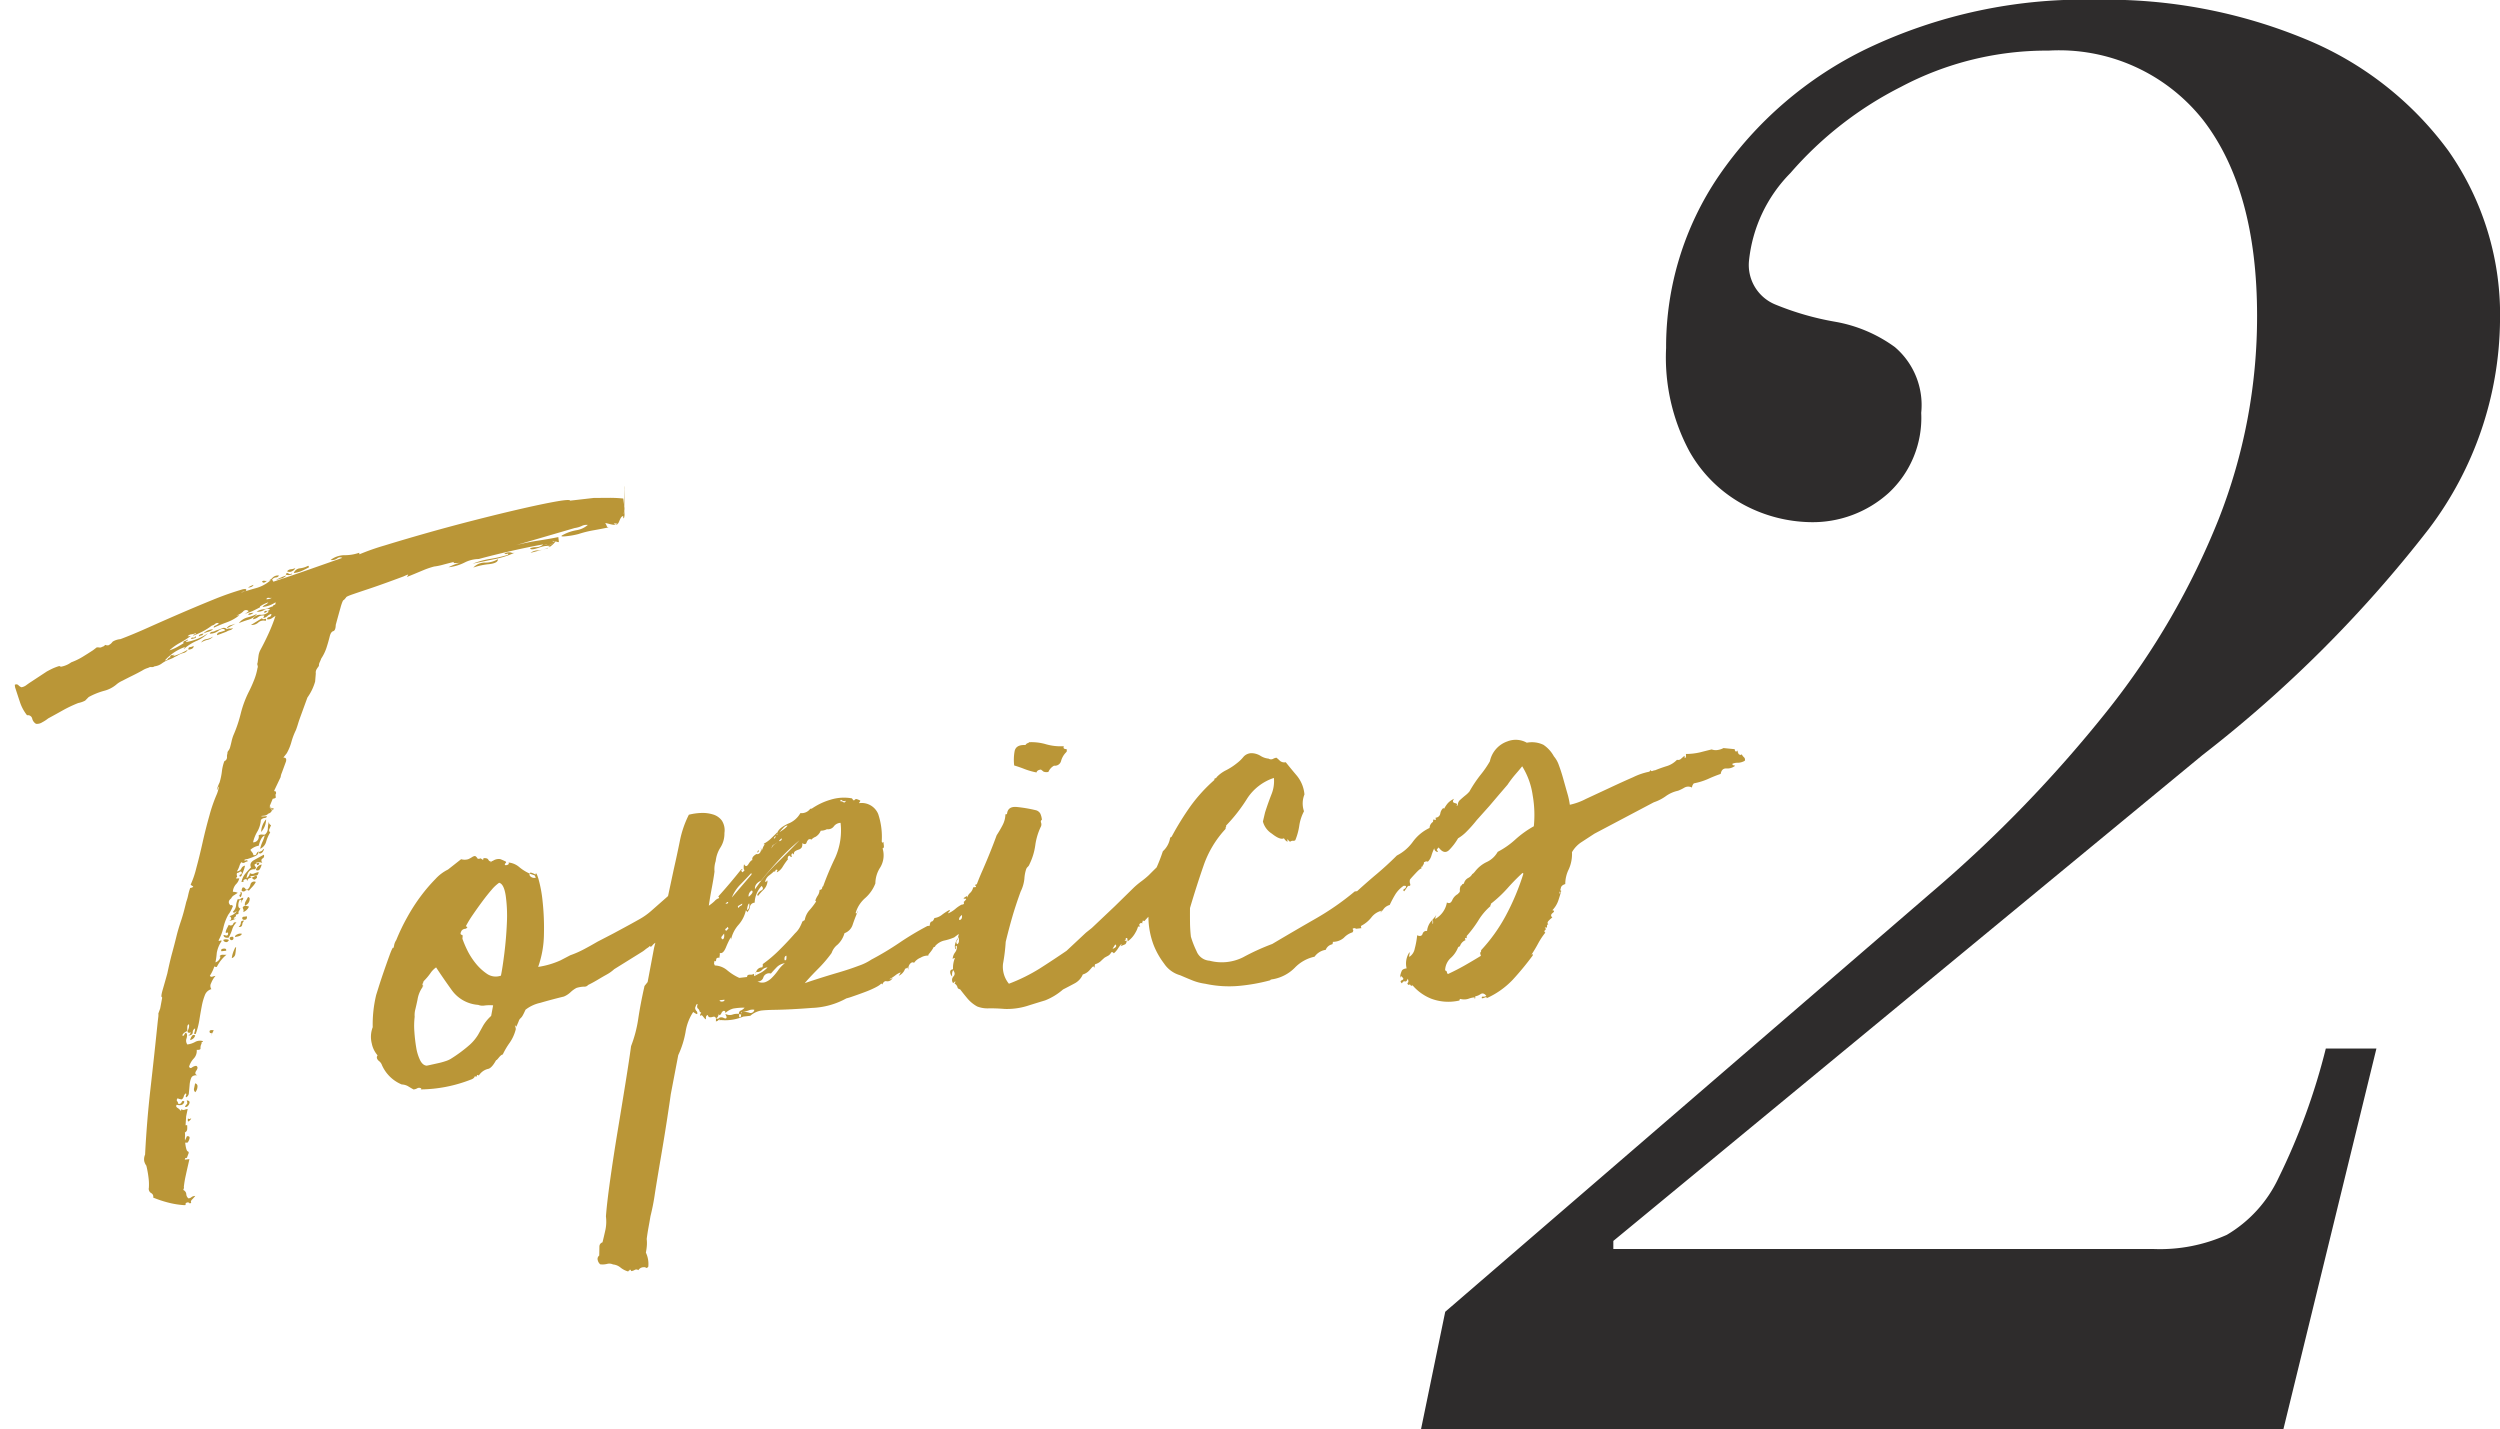
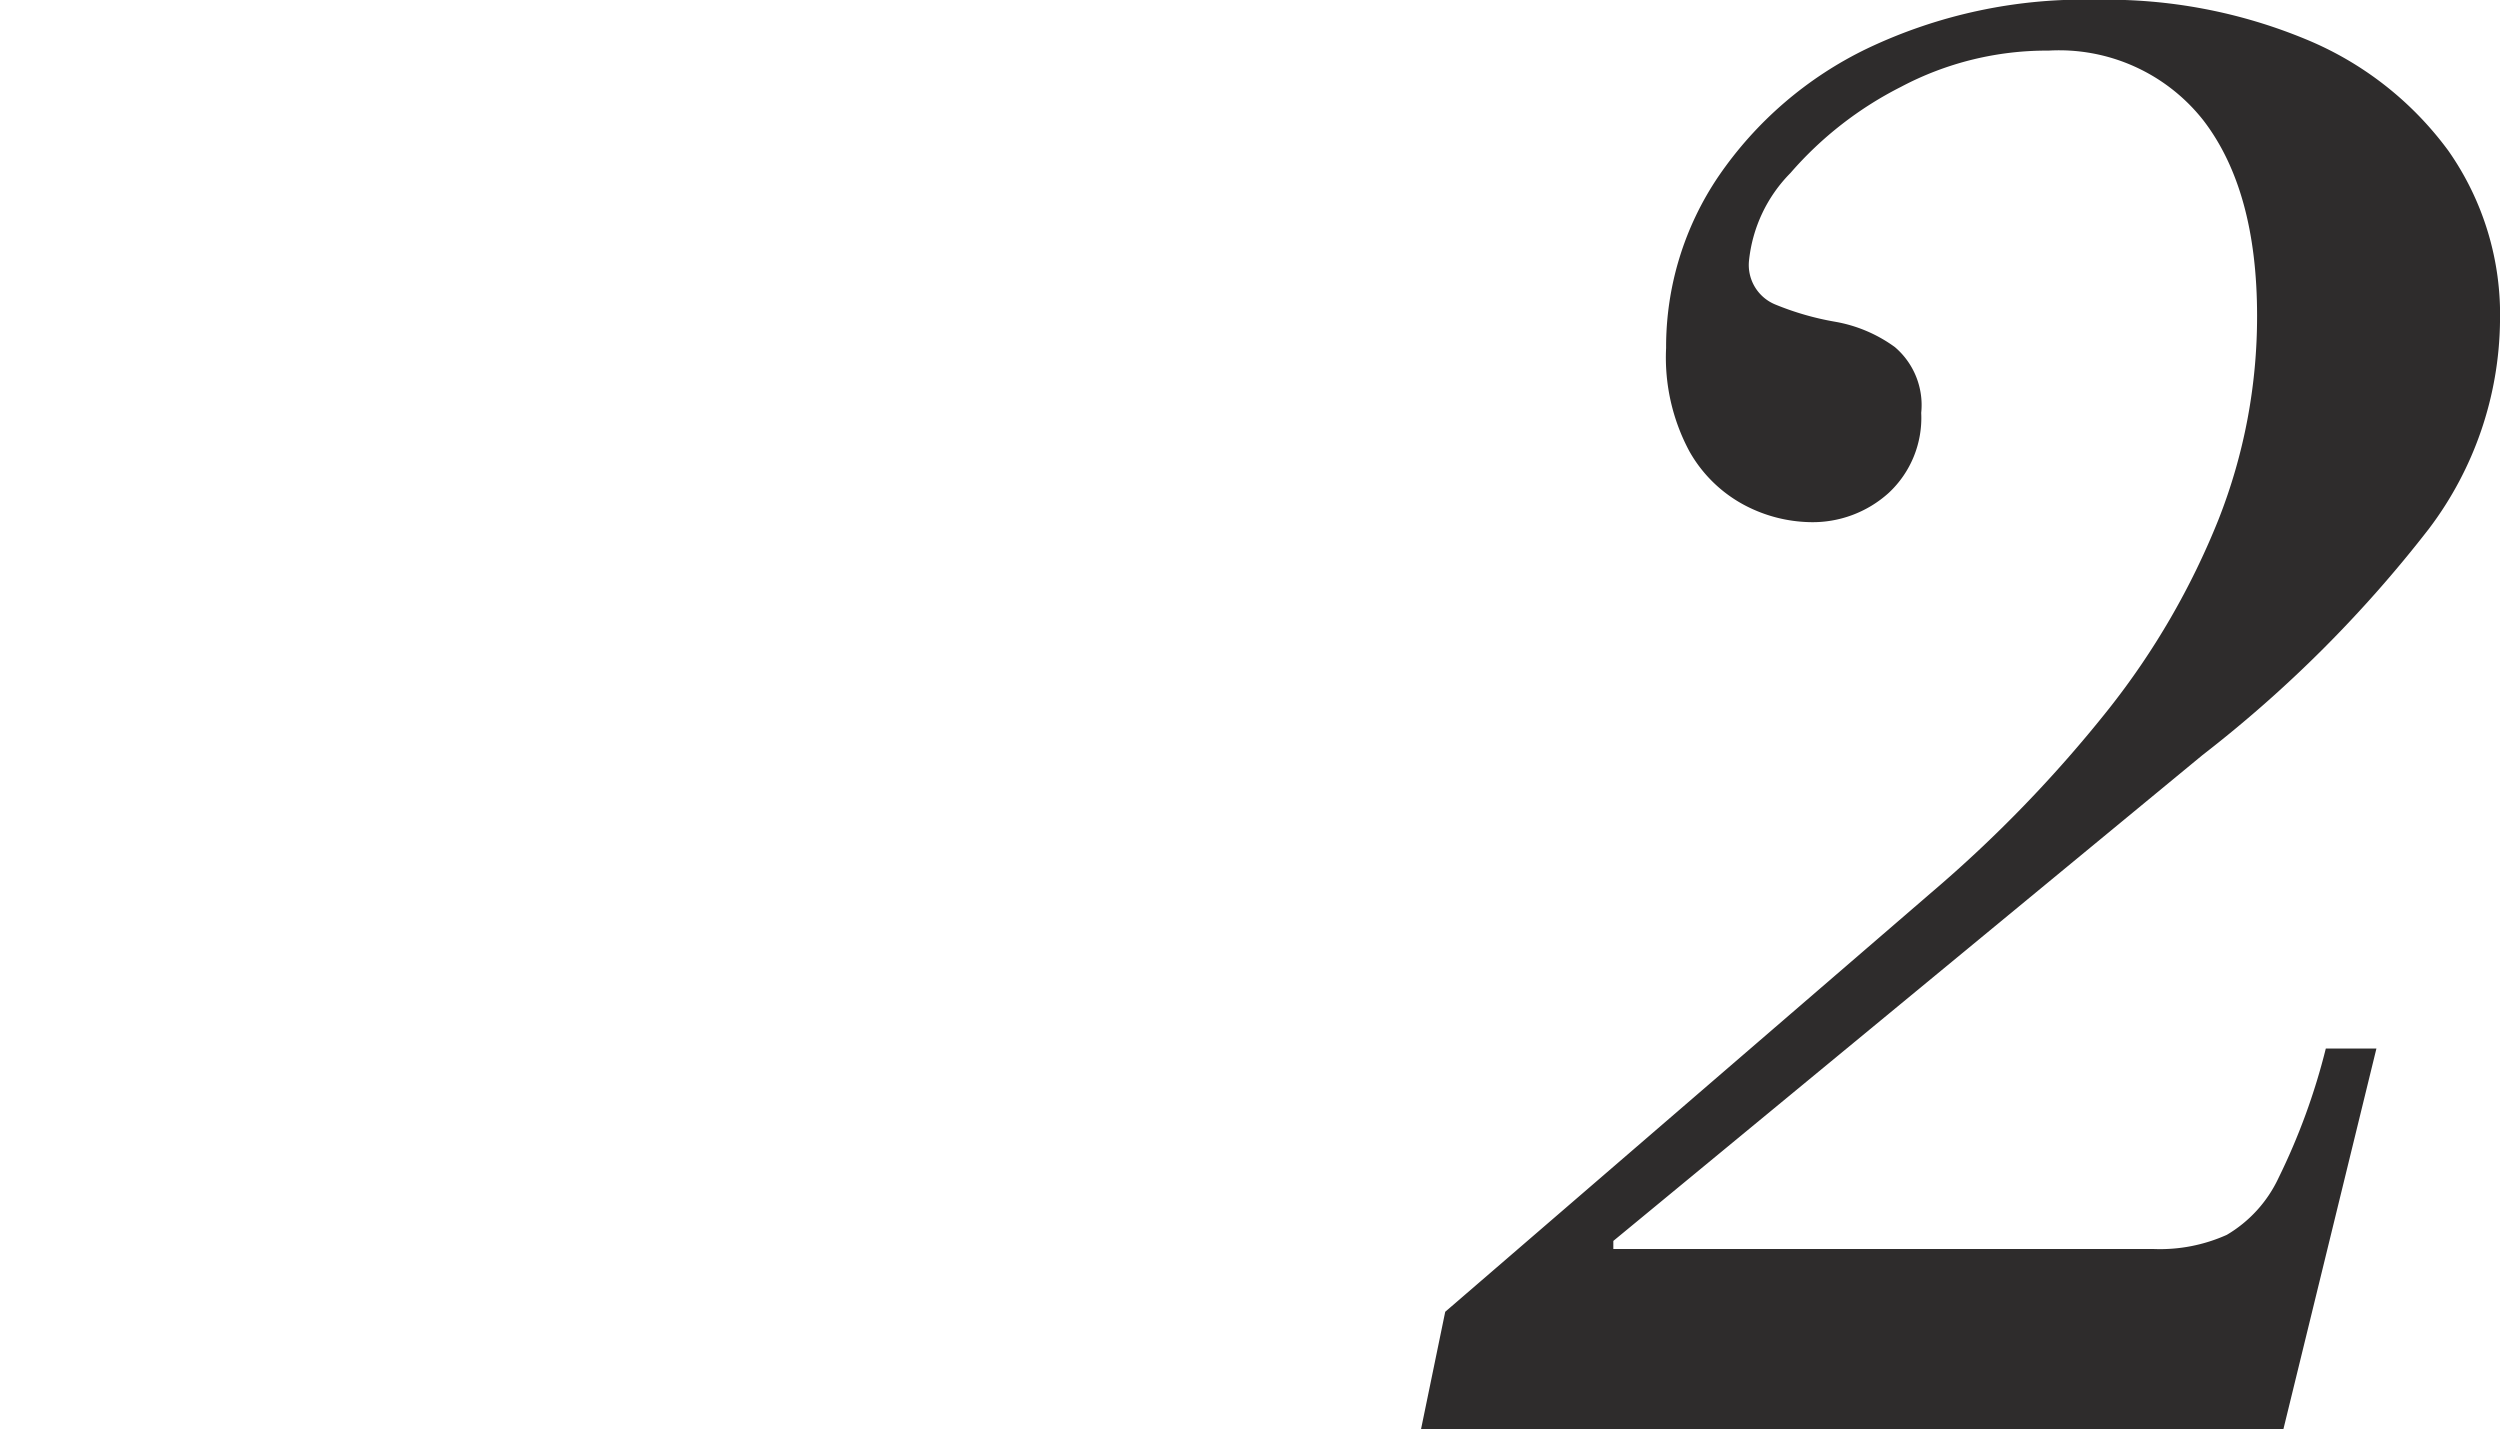
<svg xmlns="http://www.w3.org/2000/svg" width="113.617" height="64.952" viewBox="0 0 113.617 64.952">
  <g id="グループ_14884" data-name="グループ 14884" transform="translate(-279.843 -6736.492)">
    <g id="CHIBA_RECRUTING_SITE" data-name="CHIBA RECRUTING SITE" transform="translate(343.044 6716.444)" style="isolation: isolate">
      <path id="パス_18178" data-name="パス 18178" d="M1.38,0l1.1-5.336L24.564-24.38a59.726,59.726,0,0,0,8.05-8.326,34.576,34.576,0,0,0,5.014-8.648A25.131,25.131,0,0,0,39.376-50.6q0-5.7-2.438-8.878A8.34,8.34,0,0,0,29.9-62.652,14.14,14.14,0,0,0,23.184-61a16.481,16.481,0,0,0-5.014,3.91,6.627,6.627,0,0,0-1.886,4,1.941,1.941,0,0,0,1.2,1.978,12.875,12.875,0,0,0,2.714.782,6.508,6.508,0,0,1,2.714,1.15,3.46,3.46,0,0,1,1.2,2.99,4.659,4.659,0,0,1-1.472,3.634,5.151,5.151,0,0,1-3.588,1.334,6.647,6.647,0,0,1-2.9-.736,6.226,6.226,0,0,1-2.576-2.484,9.012,9.012,0,0,1-1.058-4.692,13.815,13.815,0,0,1,2.392-7.82,17.257,17.257,0,0,1,6.762-5.8,22.914,22.914,0,0,1,10.442-2.208,23.632,23.632,0,0,1,9.476,1.794A15.214,15.214,0,0,1,48.07-58.1a12.971,12.971,0,0,1,2.346,7.774A15.926,15.926,0,0,1,47.2-40.94a57.612,57.612,0,0,1-10.3,10.3L10.12-8.556v.368H34.684A7.407,7.407,0,0,0,38-8.832a5.908,5.908,0,0,0,2.346-2.576A29.442,29.442,0,0,0,42.5-17.3h2.3L40.572,0Z" transform="translate(0 85)" fill="#2e2c2c" />
    </g>
-     <path id="パス_18177" data-name="パス 18177" d="M-32,2.232A.032.032,0,0,1-32.04,2.2q0,.4.072.432t0,.144l-.072.144h-.072l-.036.072h.216q-.144.4-.252.72a4.528,4.528,0,0,0-.144.5.142.142,0,0,1-.018.09.073.073,0,0,0-.018.054.226.226,0,0,1,.108.2.268.268,0,0,0,.072.2.208.208,0,0,0,.144-.036.285.285,0,0,1,.18-.036,1.964,1.964,0,0,1-.162.144q-.09.072-.054.144-.072.036-.09,0t-.09-.036a.1.1,0,0,0-.072.036.045.045,0,0,0,0,.072H-32.4a3.916,3.916,0,0,1-.756-.216,4.954,4.954,0,0,1-.612-.288.182.182,0,0,0-.072-.216.223.223,0,0,1-.072-.252,2.35,2.35,0,0,0,.036-.45,4.5,4.5,0,0,0-.036-.558.553.553,0,0,1-.072-.216.512.512,0,0,1,.072-.288q.252-1.512.594-2.988t.666-2.952L-32.6-3.6a.592.592,0,0,0,.018-.144l.108-.216.144-.468v-.036q-.072,0,.072-.342t.288-.7q.18-.54.324-.9t.27-.7q.126-.342.288-.684t.342-.846a2.333,2.333,0,0,0,.126-.306,2.333,2.333,0,0,1,.126-.306q.144,0,.144-.072,0,.036-.108-.072a4.123,4.123,0,0,0,.342-.72q.2-.5.414-1.116t.45-1.188a6.914,6.914,0,0,1,.45-.936,1.324,1.324,0,0,0,.126-.324q-.018,0-.054.072t-.054.072a1.489,1.489,0,0,1,.162-.324,2.884,2.884,0,0,0,.162-.486,2.017,2.017,0,0,1,.162-.45l.072-.036a.207.207,0,0,0,.072-.144.32.32,0,0,1,.036-.144.173.173,0,0,1,.054-.126.48.48,0,0,0,.09-.126q.072-.18.108-.288a1.976,1.976,0,0,1,.108-.252,6.115,6.115,0,0,0,.45-.954,4.782,4.782,0,0,1,.486-.954q.144-.216.288-.486a2.679,2.679,0,0,0,.216-.522.164.164,0,0,0,.018-.126.164.164,0,0,1,.018-.126l.072-.288a.8.8,0,0,1,.108-.252q.252-.36.468-.72a7.5,7.5,0,0,0,.4-.756l-.18.09a.273.273,0,0,1-.216.018q0-.072.108-.09a.116.116,0,0,0,.108-.126.35.35,0,0,0-.18.072.387.387,0,0,1-.216.072q0,.036.072-.108a.374.374,0,0,0-.288.036.444.444,0,0,1-.252.072.373.373,0,0,1,.378-.162.48.48,0,0,0,.378-.09q-.036-.072-.09-.018a.1.1,0,0,1-.126.018.1.1,0,0,1,.126-.054.171.171,0,0,0,.162-.054.271.271,0,0,0-.27,0,.515.515,0,0,1-.342.036.714.714,0,0,1,.324-.072.963.963,0,0,0,.36-.072q.072,0,.09-.036t.09-.036a.147.147,0,0,0,.036-.108,1.407,1.407,0,0,1-.288.108,1.338,1.338,0,0,1-.324.036.318.318,0,0,1,.144-.09.318.318,0,0,0,.144-.09,1.393,1.393,0,0,0-.4.144v.036q-.18.072-.342.126a2.509,2.509,0,0,1-.378.09q.18-.072.18-.108a.173.173,0,0,0-.252,0,.792.792,0,0,1-.324.144h.144a1.968,1.968,0,0,1-.594.252q-.306.072-.63.18,0-.072.09-.09a.314.314,0,0,0,.162-.09.186.186,0,0,0-.18.018.239.239,0,0,1-.144.054,3.046,3.046,0,0,1-.4.2,3.57,3.57,0,0,1-.5.162q.036-.072.072-.054t.072-.054a.679.679,0,0,1-.216.036.244.244,0,0,0-.18.072h.144a4.179,4.179,0,0,1-.522.252,2.486,2.486,0,0,0-.522.288,2.052,2.052,0,0,0,.36-.108q.18-.072.324-.144-.036-.072.054-.09a.642.642,0,0,0,.162-.054q-.036.072-.072.072a.032.032,0,0,0-.036.036,2.5,2.5,0,0,0,1.044-.288,1.628,1.628,0,0,1-.558.288,2.1,2.1,0,0,0-.594.288q-.036-.036,0-.036a.032.032,0,0,0,.036-.036,2.231,2.231,0,0,0-.972.5.162.162,0,0,0,.144-.054.121.121,0,0,1,.108-.054q.072-.036.018-.018T-30.2-19.8q.036-.072.09-.054a.082.082,0,0,0,.09-.018q.036.036,0,.036a.032.032,0,0,0-.036.036,3.246,3.246,0,0,0,.684-.216.288.288,0,0,1-.216.126.889.889,0,0,0-.288.09q-.216.072-.18.072l-.252.072a1.272,1.272,0,0,0-.306.126.694.694,0,0,1-.342.09.2.2,0,0,1-.144.018.2.2,0,0,0-.144.018.988.988,0,0,0-.288.09q-.216.09-.468.18t-.486.18a1.134,1.134,0,0,0-.27.126,1.391,1.391,0,0,1-.612.234,3.223,3.223,0,0,0-.72.2l-.18.144a1.143,1.143,0,0,1-.324.072,5.905,5.905,0,0,0-.738.252q-.342.144-.7.288a1.6,1.6,0,0,1-.288.144.432.432,0,0,1-.288.036.374.374,0,0,1-.144-.252.2.2,0,0,0-.216-.18,1.928,1.928,0,0,1-.252-.63q-.072-.342-.144-.7v-.108a.131.131,0,0,1,.162.036.357.357,0,0,0,.126.108.477.477,0,0,0,.234-.072q.126-.072.2-.108l.792-.4q.18-.072.288-.108a2.491,2.491,0,0,1,.288-.072.073.073,0,0,1,.054.018.073.073,0,0,0,.054.018,1.121,1.121,0,0,0,.468-.144,2.955,2.955,0,0,0,.522-.18q.234-.108.522-.252l.18-.108a.4.4,0,0,1,.126.018.164.164,0,0,0,.126-.018.207.207,0,0,0,.144-.072q.144.072.216,0,.036,0,.144-.108a.8.8,0,0,1,.36-.072q.576-.144,1.314-.378t1.512-.468q.774-.234,1.548-.45a13.732,13.732,0,0,1,1.422-.324h.108l.036.036q0,.072-.09.072a.357.357,0,0,0-.162.036q.36-.072.7-.126a1.666,1.666,0,0,0,.63-.234l.072-.036a.281.281,0,0,0-.234.036q-.126.072-.162-.036a.128.128,0,0,1,.108-.018.251.251,0,0,0,.108.018.408.408,0,0,0,.27-.108.343.343,0,0,1,.306-.072.145.145,0,0,1-.144.072.244.244,0,0,0-.18.072.073.073,0,0,0,.018.054.073.073,0,0,1,.018.054q.864-.18,1.656-.36l1.584-.36a.208.208,0,0,0-.234,0,.43.43,0,0,1-.306.036,1.037,1.037,0,0,1,.666-.144,1.98,1.98,0,0,0,.666-.036v.072a10.543,10.543,0,0,1,1.188-.27q.864-.162,1.962-.342t2.286-.342q1.188-.162,2.16-.27t1.584-.144q.612-.036.612.036h1.08l.666.072a5.929,5.929,0,0,1,.666.108v.342A.529.529,0,0,1-9-23.9q.036,0,.054-.2t.054-.45q.036-.252.054-.45a.809.809,0,0,1,.018-.162l-.018.234q-.018.234-.054.5t-.054.486A.542.542,0,0,1-9-23.688q-.036-.036-.018-.054t-.018-.054q-.072,0-.18.2t-.18.126q0-.036.036-.018t.036-.018h-.144q-.036.036.018.036t.018.036a1.868,1.868,0,0,1-.234-.072q-.09-.036-.2-.072a.7.7,0,0,1,.054.144.085.085,0,0,0,.09.072q-.4.036-.72.054a4.874,4.874,0,0,0-.684.09,3.512,3.512,0,0,1-.558.036q-.342,0-.162-.072A2,2,0,0,1-11.2-23.4a1.03,1.03,0,0,0,.54-.18.49.49,0,0,0-.288.018,1.14,1.14,0,0,1-.324.054L-14-23.04q.54-.072,1.044-.09t.9-.054v.216q0,.036-.144-.036a1.128,1.128,0,0,1-.288.216q-.108-.108-.5-.018t-.4-.018a.711.711,0,0,1,.288-.018.448.448,0,0,0,.324-.09q-.612.036-1.44.126t-1.548.2a1.447,1.447,0,0,0-.666.09,2.118,2.118,0,0,1-.738.126,2.3,2.3,0,0,1,.54-.144q-.4,0-.252-.072-.288.036-.522.072a2.76,2.76,0,0,1-.414.036,3.778,3.778,0,0,0-.5.108l-.5.144q-.252.072-.27.072t.018-.036q.036-.036.036-.054t-.216.054q-.288.072-.738.18t-.882.2q-.432.09-.756.162t-.324.108q-.108.108-.126.108t-.054.054a2.087,2.087,0,0,0-.126.27q-.09.216-.306.756-.036.252-.144.27t-.18.2q-.108.288-.216.522a2.037,2.037,0,0,1-.288.45q-.036.072-.09.162a.323.323,0,0,0-.054.162,1.352,1.352,0,0,0-.126.144.292.292,0,0,0-.054.18l-.072.36a2.337,2.337,0,0,1-.432.684l-.432.864q-.072.144-.126.27t-.126.27a3.121,3.121,0,0,0-.27.522,2.212,2.212,0,0,1-.27.486l-.144.144q-.036.036,0,.036a.1.1,0,0,1,.072.036q.036.036,0,.144l-.252.5a.632.632,0,0,0-.072.18l-.36.576a.032.032,0,0,0,.036.036q.036,0,.036.072a.073.073,0,0,1-.018.054.073.073,0,0,0-.018.054v.108a.208.208,0,0,1-.144.036l-.18.324.072.072a.1.1,0,0,1-.072-.036.064.064,0,0,0,.072.072v.108a.212.212,0,0,1-.18.108.032.032,0,0,0-.036.036.32.32,0,0,1-.144.036h-.144q0,.036.252.036,0,.072-.108.072a.244.244,0,0,0-.18.072,1.228,1.228,0,0,1-.216.5,1.705,1.705,0,0,0-.252.468.255.255,0,0,0,.288-.288.275.275,0,0,1,.162-.018.4.4,0,0,0,.126.018.372.372,0,0,0,.162-.252,1.332,1.332,0,0,1,.09-.324.146.146,0,0,0,.072.18q-.036.072-.09.162a.12.12,0,0,0,.018.162,1.641,1.641,0,0,0-.234.4.486.486,0,0,1-.306.288A1.6,1.6,0,0,1-27-10.944a1.6,1.6,0,0,0,.144-.288q-.18.036-.324.432a.73.73,0,0,0-.4.144,1.177,1.177,0,0,0,.072.126.222.222,0,0,1,.036.126q.108.036.144-.036a.235.235,0,0,1,.108-.108q0,.144-.18.2t-.36.09q-.144,0-.144.036t.072.018q.072-.018.072.054a.32.32,0,0,0-.144.036.118.118,0,0,1-.144-.036.479.479,0,0,0-.108.162,1.121,1.121,0,0,1-.144.234.242.242,0,0,0,.216-.108.212.212,0,0,1,.18-.108,1.4,1.4,0,0,1-.072.18l-.072.144a.226.226,0,0,0-.054.09.083.083,0,0,1-.09.054q-.036-.072.036-.09a.085.085,0,0,0,.072-.09q-.036-.072-.09-.036a.222.222,0,0,1-.126.036.164.164,0,0,0-.018.126q.018.054-.054.09-.036.036.144.036a.527.527,0,0,1-.18.252.573.573,0,0,0-.18.324.553.553,0,0,1,.216.072l-.18.09a.3.3,0,0,0-.144.126q-.18.108-.108.252.036.072.072.054t.072.054a1.761,1.761,0,0,1-.108.18,1.18,1.18,0,0,1-.144.18,2.232,2.232,0,0,0-.288.558,2.232,2.232,0,0,1-.288.558.059.059,0,0,0,.072.018.059.059,0,0,1,.072.018,1.358,1.358,0,0,0-.288.522,3.023,3.023,0,0,1-.108.414.329.329,0,0,0,.252-.216.032.032,0,0,0-.036-.036.171.171,0,0,1,.162-.054.834.834,0,0,0,.162.018,1.664,1.664,0,0,0-.5.5.147.147,0,0,1-.108-.036,1.863,1.863,0,0,1-.252.4.087.087,0,0,0,.108.054.592.592,0,0,1,.144-.018l-.072.072a1.092,1.092,0,0,0-.162.234.249.249,0,0,0-.018.27.435.435,0,0,0-.324.234,2.712,2.712,0,0,0-.2.486q-.09.288-.18.612A3.4,3.4,0,0,1-31-2.628q-.072,0-.072-.036A.553.553,0,0,0-31-2.88a.182.182,0,0,0-.126.162q-.018.126-.2.126a.032.032,0,0,1,.036-.036.032.032,0,0,0,.036-.036q.072-.072,0-.054a.087.087,0,0,1-.108-.054l.072-.144a.4.4,0,0,0,.036-.18q-.072,0-.09.108a1.132,1.132,0,0,0-.018.18q-.216.072-.252.18.072.036.09-.018a.164.164,0,0,1,.09-.09q.072.072,0,.252a.3.3,0,0,0,0,.288.963.963,0,0,0,.36-.072.468.468,0,0,1,.36,0,.032.032,0,0,1-.036.036q-.036,0-.036.072a.365.365,0,0,0-.072.2q0,.09-.18.054a.5.5,0,0,1-.18.378.933.933,0,0,0-.252.342q.036.108.126.054a.378.378,0,0,1,.2-.054q.108.072-.018.216t.018.216q-.216-.036-.288.09a1.017,1.017,0,0,0-.108.306q-.036.18-.072.342a.24.24,0,0,1-.144.2q-.036-.036,0-.09t0-.09a.228.228,0,0,0-.108.126.228.228,0,0,1-.108.126.631.631,0,0,1-.18-.072q-.072.072-.036.126a.222.222,0,0,1,.036.126.124.124,0,0,0,.162-.054q.054-.09.126-.018-.072.216-.36.108-.072.072.018.144a.452.452,0,0,1,.126.144q.036,0,.036-.072A.15.15,0,0,0-31.9.738.592.592,0,0,1-31.752.72l-.108.324h0l-.072.4h.072a1.132,1.132,0,0,1-.018.18A.173.173,0,0,1-32,1.764a1.011,1.011,0,0,1-.018.2.834.834,0,0,0-.018.162l.108-.18q.144,0,.108.108a.452.452,0,0,1-.108.18Zm5-12.6a.122.122,0,0,1-.072.162q-.108.054-.036.2a.406.406,0,0,0-.288-.036.059.059,0,0,0,.072.018.059.059,0,0,1,.072.018q0,.036-.018.036t-.018.036h-.072v-.072a.147.147,0,0,0-.108.036.147.147,0,0,0,.036.108q.036.036-.036.108-.324-.072-.432.36a.338.338,0,0,0,.18-.216.188.188,0,0,0,.2.036.772.772,0,0,1,.2-.036q-.036.144-.126.144h-.27q0,.108.162.036t.126.072l-.108.072q-.108-.036-.108-.108-.216,0-.216.108a.032.032,0,0,1-.036-.036.032.032,0,0,0-.036-.036.147.147,0,0,0-.108.036.045.045,0,0,0,0,.072h-.108a.858.858,0,0,1,.2-.342,3.733,3.733,0,0,1,.306-.27q-.072-.216.2-.324Zm-1.152,1.836a.121.121,0,0,1-.054.108.121.121,0,0,0-.054.108.045.045,0,0,1,0-.072q.036-.036-.036-.072-.072.036-.108.2t.072.2l-.108.144v.072a.208.208,0,0,1-.144.036q.036.072-.018.09a.164.164,0,0,0-.09.09h.108a1.143,1.143,0,0,1-.324.072q.108-.036.108-.108a.115.115,0,0,0-.072-.108.616.616,0,0,0,.36-.18.175.175,0,0,0-.09.036q-.054.036-.09-.036a.454.454,0,0,0,.18-.27A.794.794,0,0,1-28.4-8.5a.119.119,0,0,0,.126,0A.222.222,0,0,1-28.152-8.532Zm-.432,1.08a.771.771,0,0,0-.234.306,1.833,1.833,0,0,1-.2.342q-.216,0-.216-.144a.16.16,0,0,1,.072.018.16.16,0,0,0,.072.018q.072,0,.072-.108,0-.036-.036-.018a.059.059,0,0,1-.072-.018.705.705,0,0,1,.072-.162l.108-.162q.036,0,.036.018t.072.018a.115.115,0,0,0,.108-.072Q-28.692-7.488-28.584-7.452Zm14.508-15.264a4.04,4.04,0,0,1-1.008.2q-.612.054-.972.09a3.676,3.676,0,0,1,.81-.126,5.973,5.973,0,0,0,.81-.09q.072-.072,0-.054a.2.2,0,0,1-.144-.018.394.394,0,0,1,.306-.018A.228.228,0,0,0-14.076-22.716Zm-13.14,1.944a.181.181,0,0,1-.144.09.64.64,0,0,0-.18.054l-.432.108q0-.108.144-.126a1.319,1.319,0,0,0,.252-.054q-.072-.144-.306-.018a.623.623,0,0,1-.414.09.129.129,0,0,1,.126-.072.357.357,0,0,0,.162-.036q.18-.036.306-.072a.164.164,0,0,1,.2.072.2.2,0,0,1,.144-.018A.2.2,0,0,0-27.216-20.772ZM-14.9-22.5q0,.18-.432.18a3.029,3.029,0,0,0-.72.072.739.739,0,0,1,.576-.162A1.068,1.068,0,0,0-14.9-22.5ZM-27.5-9.18a.928.928,0,0,1-.18.2q-.108.09-.18.162a.12.12,0,0,0-.162-.018.12.12,0,0,1-.162-.018A.207.207,0,0,1-28.116-9a.115.115,0,0,1,.108.072.071.071,0,0,0,.108.036.4.4,0,0,0,.144-.2A.171.171,0,0,1-27.5-9.18Zm4.032-13.932q-.18.072-.342.126a1.2,1.2,0,0,1-.378.054.339.339,0,0,1,.306-.18,1.008,1.008,0,0,0,.378-.072Q-23.472-23.184-23.472-23.112Zm-2.592,1.836a.725.725,0,0,1-.4.216,4.269,4.269,0,0,0-.468.108.745.745,0,0,1,.432-.216A1.89,1.89,0,0,0-26.064-21.276ZM-27.936-8.1a.464.464,0,0,1-.288.216.164.164,0,0,0,.018-.126.3.3,0,0,1-.018-.09.15.15,0,0,1,.144-.054A.7.7,0,0,1-27.936-8.1Zm2.088-12.96q0,.072.108.054t.036.09a.349.349,0,0,0-.342.036.44.44,0,0,1-.342.072ZM-27.936-8.532q.072,0,.054.018t.018.018a.311.311,0,0,1-.252.324.292.292,0,0,1,.054-.18Q-28.008-8.424-27.936-8.532Zm-.792,2.2q-.036.18-.072.306a.228.228,0,0,1-.18.162,1.232,1.232,0,0,1,.09-.252,2.012,2.012,0,0,1,.126-.216Zm2.016-5.616a.86.86,0,0,1-.288.54A.906.906,0,0,1-26.712-11.952ZM-31.284-.4a.131.131,0,0,1,.09.162A.412.412,0,0,1-31.32,0a.163.163,0,0,1-.036-.18Zm4.14-9.54a.637.637,0,0,1-.108.2.12.12,0,0,1-.18.018A.324.324,0,0,1-27.144-9.936Zm14.76-13.032L-12.456-23h-.108a.073.073,0,0,0-.054.018.073.073,0,0,1-.054.018.032.032,0,0,0-.036.036l.072.036q.036,0,.036.018t.036.018h.072l.036-.036a.147.147,0,0,0,.108-.036Zm-.324.036.072.036q.036,0,.036.018t.036.018h.072l.036-.036a.147.147,0,0,0,.108-.036l-.036-.036L-12.456-23h-.108a.073.073,0,0,0-.054.018.073.073,0,0,1-.054.018A.032.032,0,0,0-12.708-22.932Zm-11.376-.216a.306.306,0,0,1-.162.126.233.233,0,0,1-.234-.018.244.244,0,0,1,.18-.072A.68.68,0,0,0-24.084-23.148Zm-4.068,2.664a.438.438,0,0,1-.27.126.9.9,0,0,0-.306.09.321.321,0,0,1,.252-.126A.924.924,0,0,0-28.152-20.484Zm17.5-4.212a.3.3,0,0,0-.288,0h-.072l.072.072h.288l.036-.036.036-.036Zm-.36,0,.072.072h.288l.036-.036.036-.036h-.072a.3.3,0,0,0-.288,0Zm.612,1.188h.468a.073.073,0,0,1-.054-.018.073.073,0,0,0-.054-.018h-.036q-.036,0-.036-.018t-.036-.018h-.18a.1.1,0,0,0-.072.036h-.036Zm.072-.072a.1.1,0,0,0-.072.036h-.036l.036.036h.468a.073.073,0,0,1-.054-.018.073.073,0,0,0-.054-.018h-.036q-.036,0-.036-.018t-.036-.018ZM-28.4-6.912q-.036.108-.324.108,0-.072.126-.108A.277.277,0,0,1-28.4-6.912ZM-31.752.324q.18.036.09.18t-.2.108A.272.272,0,0,1-31.77.5Q-31.716.468-31.752.324Zm2.736-7.02q-.072.108-.162.072t-.09-.108A.3.3,0,0,1-29.016-6.7Zm-.072-13.464q0,.144-.252.144,0-.108.09-.108A.357.357,0,0,0-29.088-20.16Zm-1.944,17.6a.3.3,0,0,1-.252.18.452.452,0,0,1,.108-.18A.09.09,0,0,1-31.032-2.556Zm2.916-18.252a.56.56,0,0,1-.234.09,1.338,1.338,0,0,0-.234.054A.643.643,0,0,1-28.116-20.808Zm.036,13.14q0,.144-.108.144T-28.3-7.6a.064.064,0,0,1,.072-.072ZM-24.948-22h.036v.036a.147.147,0,0,1-.108.036l-.108.072a.208.208,0,0,0,.144-.036l.072-.036.036-.036V-22q.036,0,.036-.072V-22.1q-.072.072-.108.054a.059.059,0,0,0-.072.018V-22Zm0,0h.036v.036a.147.147,0,0,1-.108.036l-.108.072a.208.208,0,0,0,.144-.036l.072-.036.036-.036V-22q.036,0,.036-.072V-22.1q-.072.072-.108.054a.059.059,0,0,0-.072.018V-22ZM-28.224-7.488a.243.243,0,0,0-.108.162q-.036.126-.18.09a.267.267,0,0,0,.126-.18Q-28.368-7.524-28.224-7.488Zm3.672-15.372q0,.036-.18.108a.592.592,0,0,0-.144.018.592.592,0,0,1-.144.018A3.737,3.737,0,0,1-24.552-22.86Zm-4.86,16.632q-.036-.108.108-.108t.108.108Zm-.9,3.744q.036,0,.036-.108h-.072q-.072-.18.18-.108ZM-10.26-23.4l.036.036h.072q.036,0,.108-.072l.036-.036h-.216A.1.1,0,0,0-10.26-23.4Zm0,0,.036.036h.072q.036,0,.108-.072l.036-.036h-.216A.1.1,0,0,0-10.26-23.4Zm-16.7,12.78q-.072.18-.216.18-.072-.072.036-.09A.181.181,0,0,0-27-10.62ZM-28.944-6.7q-.072-.108.036-.126t.108.054a.083.083,0,0,1-.054.09A.082.082,0,0,1-28.944-6.7Zm4.68-16.236q0,.072-.108.072a.4.4,0,0,1-.18-.036q.036-.108.126-.036A.109.109,0,0,0-24.264-22.932Zm-2.808,1.98-.072.036-.36.144a.276.276,0,0,1,.2-.126A1.337,1.337,0,0,0-27.072-20.952Zm-4.716,22.1a.09.09,0,0,0,.144,0q0,.072-.144.144Q-31.824,1.26-31.788,1.152Zm5.724-23.76q-.036.108-.252.108Q-26.316-22.536-26.064-22.608Zm12.672,0a.57.57,0,0,1,.36-.072,1.278,1.278,0,0,0,.468-.072.1.1,0,0,1-.072.036ZM-28.26-8.784q.108-.036.054.108t-.09.072q-.036-.072.018-.09T-28.26-8.784ZM-10.584-23.4h.072l.072-.036.036-.036h-.036q-.072-.036-.108,0h-.036v.036Zm.144-.072q-.072-.036-.108,0h-.036v.072h.072l.072-.036.036-.036Zm-18.144,2.808q-.036.072-.09.072a.29.29,0,0,0-.126.036Q-28.8-20.664-28.584-20.664Zm2.376-.684a.351.351,0,0,1-.252.072.115.115,0,0,1,.108-.072Zm-2.736.756q.036.072-.054.09a.834.834,0,0,1-.162.018q0-.072.09-.054A.1.1,0,0,0-28.944-20.592Zm3.636-1.332a.592.592,0,0,1-.144-.018.087.087,0,0,0-.108.054A.479.479,0,0,0-25.308-21.924Zm-1.08,9.576a.032.032,0,0,1,.036-.036.1.1,0,0,1-.072-.036v-.036q0,.036.072.036a.032.032,0,0,1,.036.036l-.036.036q-.036,0-.036.018t-.036.018Zm1.188-8.928a.1.1,0,0,1-.072.036l-.072.072a.073.073,0,0,0,.054-.018.073.073,0,0,1,.054-.018Zm0,0a.1.1,0,0,1-.072.036l-.072.072a.073.073,0,0,0,.054-.018.073.073,0,0,1,.054-.018Zm12.852-1.764A.147.147,0,0,0-12.24-23,.147.147,0,0,0-12.348-23.04Zm1.8-.54.036-.036h-.036l-.036.036Zm0,0,.036-.036h-.036l-.036.036ZM-26.568-12.2l-.072.036A.032.032,0,0,1-26.6-12.2Zm14.076-10.584a.1.1,0,0,1-.072.036A.1.1,0,0,0-12.492-22.788Zm-2.34,14.724q.036-.18.108.2a5.878,5.878,0,0,1,.072,1.044,11.249,11.249,0,0,1-.108,1.476,4.6,4.6,0,0,1-.432,1.458,3.782,3.782,0,0,0,1.044-.18l.468-.18a4.451,4.451,0,0,0,.648-.2q.324-.126.648-.27L-11.628-5l.54-.216q.36-.144.7-.288a3.067,3.067,0,0,0,.594-.324l.828-.576.072-.036.144-.072a.772.772,0,0,0,.18-.144q.144-.108.378-.252t.468-.27q.234-.126.414-.234t.18-.144l.144.324q.108-.108.108-.036a.582.582,0,0,1-.09.234q-.09.162-.252.4a2.069,2.069,0,0,1-.378.414l-.432.252a1.844,1.844,0,0,0-.306.306,1.437,1.437,0,0,1-.27.27.555.555,0,0,0-.162.144q-.09.108-.126.072A.2.2,0,0,0-9-5.022q0,.09-.144.054a.925.925,0,0,0-.306.306.871.871,0,0,1-.342.306.564.564,0,0,0-.144.108q-.072.072-.108,0a.419.419,0,0,1-.108.072,1.177,1.177,0,0,0-.126.072,1.177,1.177,0,0,1-.126.072l-1.368.648a1.671,1.671,0,0,1-.36.2q-.216.09-.414.18t-.342.144l-.144.054a.2.2,0,0,1-.18.054,1.339,1.339,0,0,0-.36.018,1.238,1.238,0,0,0-.288.162,1.017,1.017,0,0,1-.324.162q-.576.072-1.1.162a1.665,1.665,0,0,0-.7.234q-.108.18-.162.252a.458.458,0,0,1-.108.108.272.272,0,0,0-.09.108q-.036.072-.144.252-.072-.108-.054-.054a.546.546,0,0,1,.018.162,1.876,1.876,0,0,1-.342.576,3.448,3.448,0,0,0-.378.5q-.072,0-.2.126t-.126.09q-.252.36-.432.36a.689.689,0,0,0-.432.252q-.072-.072-.09,0t-.09,0q-.036.108-.216.144a6.433,6.433,0,0,1-2.3.18l.036-.036a.179.179,0,0,0-.18-.036.4.4,0,0,1-.18.036Q-21.6.9-21.69.828A.632.632,0,0,0-21.96.72a1.685,1.685,0,0,1-.792-.972.414.414,0,0,0-.126-.216Q-23-.612-22.9-.72a1.16,1.16,0,0,1-.2-.558,1.228,1.228,0,0,1,.126-.738,5.714,5.714,0,0,1,.324-1.44l.144-.324q.144-.324.324-.7t.342-.7q.162-.324.2-.324,0,.072.054-.09a.6.6,0,0,1,.126-.234,9.131,9.131,0,0,1,.612-.972,8.222,8.222,0,0,1,.738-.9,7.553,7.553,0,0,1,.738-.684,1.9,1.9,0,0,1,.612-.36l.648-.4a.551.551,0,0,0,.324.036,1.4,1.4,0,0,0,.18-.072.29.29,0,0,1,.126-.036q.054,0,.126.144h.108q0-.036.072.036t.072-.036q.18,0,.216.09t.108.09q-.036.072.018.018t.054-.018a.471.471,0,0,1,.36-.054,2.012,2.012,0,0,1,.216.126q.072.036,0,.09t0,.09q.18,0,.144-.108a.871.871,0,0,1,.45.252,2.1,2.1,0,0,0,.45.36q-.036.036,0,.108a.258.258,0,0,0,.18.108h.072l-.036-.108-.216-.108Q-15.084-8.244-14.832-8.064Zm-3.276,5.58a1.619,1.619,0,0,1-1.1-.792q-.342-.612-.594-1.116a.989.989,0,0,0-.288.234,2.631,2.631,0,0,1-.324.306l-.036.036a.1.1,0,0,0-.036.072.1.1,0,0,0-.036.072V-3.6h.036a1.342,1.342,0,0,0-.324.576q-.072.216-.144.414a1.027,1.027,0,0,0-.072.342,3.44,3.44,0,0,0-.09.666q-.018.378,0,.72a2.1,2.1,0,0,0,.108.594q.09.252.27.288.036,0,.2-.018l.342-.036a2.913,2.913,0,0,0,.342-.054A1.1,1.1,0,0,0-19.62-.18a6.579,6.579,0,0,0,.936-.54,2.058,2.058,0,0,0,.432-.414q.144-.2.27-.378a1.891,1.891,0,0,1,.414-.4l.144-.468a1.924,1.924,0,0,0-.378-.036A.549.549,0,0,1-18.108-2.484Zm1.584-5.4A1.837,1.837,0,0,0-16.9-7.6q-.234.216-.486.486t-.486.54a4.976,4.976,0,0,0-.378.486q.036,0,.036.018t.036.018a.129.129,0,0,1-.126.072.224.224,0,0,0-.162.072q-.072.108-.054.144t.036.036a.052.052,0,0,1,.036.018q.018.018-.018.162a4.529,4.529,0,0,0,.144.5,3.163,3.163,0,0,0,.306.648,2.36,2.36,0,0,0,.468.558.7.7,0,0,0,.63.162q.108-.324.27-.99t.27-1.35a6.647,6.647,0,0,0,.09-1.242Q-16.308-7.812-16.524-7.884Zm-3.924,4.068a.4.4,0,0,0-.036.18V-3.6a.1.1,0,0,1-.036-.072.032.032,0,0,0,.036-.036v-.036A.1.1,0,0,1-20.448-3.816Zm26.46-2.16a.073.073,0,0,1-.018.054.073.073,0,0,0-.018.054V-5.9L5.9-5.832V-5.8l.072.036a.7.7,0,0,0-.054.144.664.664,0,0,0,.018.252.032.032,0,0,1-.036.036H5.832a.032.032,0,0,1,.036.036.208.208,0,0,0,.036.144.591.591,0,0,0-.216.27.661.661,0,0,1-.18.27q-.036,0,0-.036a.045.045,0,0,0,0-.072.441.441,0,0,0-.162.252,2.027,2.027,0,0,1-.126.324q-.072.18-.234.126t-.162.126a1.711,1.711,0,0,0-.306.252.814.814,0,0,0-.072.108A.549.549,0,0,1,4.3-3.4q-.126.09-.558.342a2.457,2.457,0,0,1-.468.09.781.781,0,0,0-.432.2.032.032,0,0,1-.036.036H2.772a1.18,1.18,0,0,1-.144.18l-.108.108a.1.1,0,0,0-.036.072.625.625,0,0,0-.36.054.651.651,0,0,0-.324.2q-.072-.072-.18.018a.331.331,0,0,0-.108.27q-.036-.144-.054-.108t-.09.036a.546.546,0,0,1-.324.288l.108-.144A.8.8,0,0,0,.9-1.656a1.6,1.6,0,0,1-.288.144q0,.036.144-.036a.263.263,0,0,1-.324.108q-.108,0-.18.144,0-.036-.018-.036T.216-1.368Q.18-1.3-.072-1.206t-.54.162q-.288.072-.54.126a2.772,2.772,0,0,1-.288.054,3.485,3.485,0,0,1-1.6.252q-.99-.036-1.71-.108-.36-.036-.594-.036a1.009,1.009,0,0,0-.522.18h-.324A2.1,2.1,0,0,1-7.236-.54q-.036.036-.036,0V-.576a.417.417,0,0,0-.09.054.142.142,0,0,1-.09.018q.072-.252-.126-.216t-.2-.108q-.108,0-.108.18-.036,0-.108-.126T-8.1-.828q-.072-.036.036-.144-.072-.036-.072-.09a.2.2,0,0,0-.072-.126.163.163,0,0,1,.036-.18h-.072l-.072.144a.208.208,0,0,0,.036.144.147.147,0,0,1,.036.108q0,.072-.072.018a1.052,1.052,0,0,1-.108-.09,2.259,2.259,0,0,0-.45.864A4.237,4.237,0,0,1-9.324.828l-.54,1.728q-.072.288-.288,1.08t-.468,1.656q-.252.864-.468,1.638a10.038,10.038,0,0,1-.324,1.026q-.072.252-.144.486t-.144.522a1.573,1.573,0,0,1-.036.342,2.783,2.783,0,0,1-.072.27,1.194,1.194,0,0,1,.036.648q-.072.072-.108.036a.147.147,0,0,0-.108-.036.28.28,0,0,0-.252.108A.14.14,0,0,0-12.4,10.3a.442.442,0,0,1-.162.036l-.036-.072q-.036,0-.036.018t-.036.018l-.036.036a.959.959,0,0,1-.324-.216.627.627,0,0,0-.324-.18.394.394,0,0,0-.27-.054.861.861,0,0,1-.306-.018.339.339,0,0,1-.09-.2.19.19,0,0,1,.09-.2q.036-.252.054-.4a.2.2,0,0,1,.162-.18q.108-.288.2-.558a1.869,1.869,0,0,0,.09-.594q.108-.576.378-1.62t.594-2.178q.324-1.134.612-2.16t.432-1.6a5.734,5.734,0,0,0,.468-1.206q.18-.666.432-1.386a.147.147,0,0,1,.054-.09l.126-.126.468-1.512q.216-.576.468-1.134a10,10,0,0,0,.432-1.134l.4-1.188q.216-.612.414-1.224A4.646,4.646,0,0,1-7.6-9.972a2.65,2.65,0,0,1,.54-.018,1.616,1.616,0,0,1,.54.126.776.776,0,0,1,.378.324.812.812,0,0,1,.054.576,1.173,1.173,0,0,1-.252.63,1.442,1.442,0,0,0-.288.594,1.193,1.193,0,0,0-.108.468q-.072.288-.2.7t-.234.81a1.891,1.891,0,0,0,.288-.18.437.437,0,0,1,.216-.108q0-.072-.036-.072.288-.252.594-.54t.594-.576H-5.4a.147.147,0,0,0-.108.036q-.036.036.036.108A.282.282,0,0,1-5.4-7.146q.036-.018,0-.09v-.036a.592.592,0,0,1,.036-.18q.072.18.2.018t.2-.162Q-5-7.74-4.752-7.848a.147.147,0,0,0,.162-.036.241.241,0,0,0,.054-.252.4.4,0,0,1,.036.18l.072-.144a.564.564,0,0,1,.108-.144q-.072,0-.036-.036a1.409,1.409,0,0,0,.324-.18q.144-.108.324-.252v.036q.072-.216.54-.378a1.076,1.076,0,0,0,.612-.414.49.49,0,0,0,.468-.144h.072a2.949,2.949,0,0,1,.9-.306,2.04,2.04,0,0,1,.972.054q0,.036.072.108Q0-9.828.054-9.81a.789.789,0,0,1,.162.09Q.18-9.648.18-9.666t-.036.054a.81.81,0,0,1,.81.594A3.267,3.267,0,0,1,.972-7.776q0,.108.072.036v.18q0,.108-.072.108a1.065,1.065,0,0,1-.2.846,1.347,1.347,0,0,0-.306.7,1.687,1.687,0,0,1-.54.612,1.42,1.42,0,0,0-.5.612q0,.072.072,0-.144.252-.27.522a.6.6,0,0,1-.414.342,1.129,1.129,0,0,1-.378.486.8.8,0,0,0-.306.342,5.9,5.9,0,0,1-.72.666q-.468.378-.648.558.144-.036.594-.126t.972-.18q.522-.09.954-.2a2.438,2.438,0,0,0,.612-.216A13.278,13.278,0,0,0,1.242-3.1a13.278,13.278,0,0,1,1.35-.612H2.7q.036-.18.108-.18t.144-.144a.7.7,0,0,0,.36-.108,2.519,2.519,0,0,1,.36-.18q.036.036-.018.072T3.6-4.176a1.3,1.3,0,0,0,.342-.162A1.456,1.456,0,0,1,4.248-4.5h.036q.108,0,.072-.108.144-.108.126-.126a.073.073,0,0,0-.054-.018.073.073,0,0,1-.054-.018q-.018-.018.162-.09v.072a.465.465,0,0,1,.162-.2A.467.467,0,0,0,4.86-5.22h.18q0-.072-.018-.072T5-5.256q-.072-.072-.018-.072A.2.2,0,0,0,5.112-5.4q.144-.4.306-.45a1.807,1.807,0,0,0,.45-.27q0,.108.036.072a.1.1,0,0,1,.072-.036.222.222,0,0,1-.036.126.222.222,0,0,0-.036.126Q5.976-5.976,6.012-5.976ZM-5.076-2.7a.208.208,0,0,0,.036-.144,5.933,5.933,0,0,0,.81-.54q.414-.324.81-.684A1.08,1.08,0,0,0-3.186-4.3a2.01,2.01,0,0,0,.162-.27A.073.073,0,0,0-2.97-4.59a.073.073,0,0,1,.054-.018.913.913,0,0,1,.27-.432A3.149,3.149,0,0,0-2.3-5.4l-.036-.036A.838.838,0,0,1-2.2-5.652.5.5,0,0,0-2.088-5.9q.108,0,.126-.072t.054-.072a13.839,13.839,0,0,1,.7-1.242A3.03,3.03,0,0,0-.792-8.82a.4.4,0,0,0-.324.126.327.327,0,0,1-.324.09.6.6,0,0,1-.288.036A.568.568,0,0,1-2-8.316a.448.448,0,0,0-.2.108q0-.036-.108-.036A.3.3,0,0,0-2.43-8.1q-.054.108-.2,0a.279.279,0,0,1-.054.2.274.274,0,0,1-.144.072.643.643,0,0,0-.162.054.145.145,0,0,0-.072.144L-3.132-7.7q-.072.072-.036.126t-.072.018V-7.6q-.108,0-.108.072a.045.045,0,0,0,0,.072,3.123,3.123,0,0,0-.288.324.655.655,0,0,1-.288.216.073.073,0,0,1,.018-.054.073.073,0,0,0,.018-.054q-.072-.036-.09.018t-.054.054v-.036a2.631,2.631,0,0,1-.27.18.481.481,0,0,0-.2.252q.036.036.072-.018t.036.018a.615.615,0,0,1-.2.342,2.587,2.587,0,0,0-.306.27.032.032,0,0,0-.036-.036.388.388,0,0,1,.216-.2q.144-.054.036-.2a1.165,1.165,0,0,0-.4.72.223.223,0,0,0-.234.162.433.433,0,0,1-.162.234q0-.072-.018-.072t-.018-.036a1.484,1.484,0,0,1-.414.63,1.484,1.484,0,0,0-.414.63v-.108a4.162,4.162,0,0,0-.27.432q-.162.288-.306.216a.4.4,0,0,1-.018.126.3.3,0,0,0-.018.09q-.144-.036-.162.072t-.09.036a.142.142,0,0,1-.018.09q-.018.018.018.126a.926.926,0,0,1,.54.288,2.423,2.423,0,0,0,.5.4h.36v-.036q.036-.072.144-.054a.291.291,0,0,0,.18-.018v.108q.18-.072.324-.126a1.237,1.237,0,0,0,.324-.2.367.367,0,0,0-.27.09.283.283,0,0,1-.27.054A.28.28,0,0,1-5.076-2.7ZM-6.984-.828q.036-.108-.072-.108a.2.2,0,0,0-.09.072A.282.282,0,0,1-7.2-.792q-.072.072-.072-.036-.072.18-.144.18,0,.036.054.036a.122.122,0,0,0,.09-.036.216.216,0,0,1,.2.036q.126.072.126-.036V-.684q0,.036-.036-.108a.4.4,0,0,0,.306.072.654.654,0,0,1,.306,0,.141.141,0,0,1,.108-.144.452.452,0,0,0,.18-.108A2.794,2.794,0,0,0-6.606-.99.894.894,0,0,0-6.984-.828Zm2.268-1.548a.278.278,0,0,0-.36.126.257.257,0,0,1-.288.162.46.46,0,0,0,.342.072A.823.823,0,0,0-4.7-2.178a2.53,2.53,0,0,0,.324-.306,1.506,1.506,0,0,1,.342-.288.646.646,0,0,0-.414.162Q-4.644-2.448-4.716-2.376Zm.036-4.248Q-5-6.516-5-6.264A7.889,7.889,0,0,1-3.924-7.29q.576-.45,1.188-.954a9.192,9.192,0,0,0-1.008.756Q-4.248-7.056-4.68-6.624Zm-.4-.324V-7.02q-.288.252-.558.468a1.8,1.8,0,0,0-.45.54Zm-.576,6.12a.448.448,0,0,0-.252,0,1.183,1.183,0,0,1-.288.036A.83.83,0,0,1-5.9-.72.171.171,0,0,0-5.652-.828Zm.18-4.536q.144-.036.144-.288Q-5.4-5.652-5.472-5.364ZM-3.6-8.712q.144-.072.234-.126A.837.837,0,0,0-3.2-8.964q-.072-.036-.2.072T-3.6-8.712ZM-5.328-5.976q0,.036.126-.072t.054-.18A.3.3,0,0,0-5.328-5.976ZM-.684-9.792a.173.173,0,0,1,.126.054q.054.054.126-.054a.163.163,0,0,1-.18-.036Q-.684-9.9-.684-9.792ZM4.068-3.816q.144,0,.144-.216Q4.032-3.924,4.068-3.816ZM5.4-5a.529.529,0,0,0-.108.4.306.306,0,0,1,.09-.252Q5.472-4.932,5.4-5Zm-12.132.828q.108,0,.108-.252L-6.75-4.3Q-6.8-4.248-6.732-4.176Zm2.7,1.26q.072.036.09-.054A.758.758,0,0,0-3.924-3.1Q-4.032-3.1-4.032-2.916Zm-2.484-1.62a.59.59,0,0,1,.09-.072q.054-.036-.018-.108,0,.036-.072.072T-6.516-4.536Zm.684-.972a.161.161,0,0,1,.108-.09.085.085,0,0,0,.072-.09q-.072.036-.162.072T-5.832-5.508ZM-7.164-1.4a.147.147,0,0,0,.108.036q.108,0,.108-.072H-7.11Q-7.2-1.44-7.164-1.4Zm.792.828q.072.036.09-.072a.275.275,0,0,1,.054-.144h-.036q0,.144-.054.09T-6.372-.576Zm2.34-7.452a.273.273,0,0,1,.144-.162.685.685,0,0,0,.18-.126.625.625,0,0,1-.2.126A.174.174,0,0,0-4.032-8.028Zm.324-.648a.272.272,0,0,1-.09.108.272.272,0,0,0-.09.108q.072,0,.09-.09t.09-.054Zm.036.36q.144,0,.144-.108Q-3.564-8.424-3.672-8.316Zm-.972.288q.036.108-.072.108ZM-6.3-5.832q-.036,0-.108.072Q-6.228-5.76-6.3-5.832ZM5.976-5.868q.036.072.018.072t-.018.036ZM-5.4-2.52h.036a.1.1,0,0,0-.036.072ZM-.468-4.752q0,.072-.036.072ZM-5.4-2.448a.032.032,0,0,1-.036.036Zm9.252-.288a.181.181,0,0,0,.09-.144.291.291,0,0,0-.018-.18,1.32,1.32,0,0,0,.09-.36.289.289,0,0,1,.2-.252q.108-.108.054-.18t.09-.108a3,3,0,0,0,.126-.288A.7.7,0,0,1,4.644-4.5a12.836,12.836,0,0,1,.738-1.458q.45-.774.81-1.494a5.064,5.064,0,0,0,.324-.432,1.12,1.12,0,0,0,.18-.468h.072q.072-.36.486-.27a6.256,6.256,0,0,1,.81.234.326.326,0,0,1,.216.2.979.979,0,0,1,.036.27.1.1,0,0,0-.054.126.245.245,0,0,1-.018.162,2.8,2.8,0,0,0-.36.828,2.8,2.8,0,0,1-.36.828.272.272,0,0,1-.09.108.272.272,0,0,0-.09.108,1.713,1.713,0,0,0-.126.414,1.685,1.685,0,0,1-.234.558q-.288.576-.5,1.08T6.048-2.592a8.328,8.328,0,0,1-.234.972,1.211,1.211,0,0,0,.162.936,7.915,7.915,0,0,0,1.458-.522q.63-.306,1.314-.666l.972-.72.288-.18,1.152-.864.972-.756a3.8,3.8,0,0,1,.36-.234,3.8,3.8,0,0,0,.36-.234q.36-.288.576-.45T14-5.724a.52.52,0,0,1,.162-.162q.09-.054.234-.126l.252-.18a.462.462,0,0,1,.342-.252.449.449,0,0,0,.342-.324q.144.036.144-.072.18.072.126.18t.09.18a.315.315,0,0,0-.126.18.771.771,0,0,0-.054.18q.144.072.18-.162t.144-.2a1.409,1.409,0,0,1-.036.2q-.036.162-.072.162.18.072.072.2a.181.181,0,0,0-.036.234.512.512,0,0,1-.108.09q-.036.018-.072.126-.072,0-.018-.072t-.09-.072a1.177,1.177,0,0,1-.072.126.7.7,0,0,0-.072.2q-.072,0-.054-.054a.3.3,0,0,0,.018-.09q-.18,0-.18.108a.323.323,0,0,0-.216.216.811.811,0,0,1-.144.288q-.108,0-.072-.036T14.616-4.9q.036.036-.054.2a2.671,2.671,0,0,1-.2.306q-.108.144-.162.234t.018-.054q-.072-.036-.324.144a3.124,3.124,0,0,0-.324.252l-.432.432q-.108.072-.378.288t-.342.288l-.072-.036a.073.073,0,0,1-.018.054.142.142,0,0,0-.018.09q-.036-.072-.108-.018t0,.126H12.1a1,1,0,0,1-.144.252,1.152,1.152,0,0,1-.4.36v-.144q-.072-.036-.072.018t-.072.09h.108q-.036.144-.108.162t-.18.054q-.036,0,.018-.036t-.018-.036q-.072.072-.162.18a.929.929,0,0,1-.2.18q-.072-.108-.126-.036a.357.357,0,0,1-.126.108l-.18.072q-.108.072-.2.144a.632.632,0,0,1-.27.108.32.32,0,0,0-.036.144A.032.032,0,0,1,9.9-1.008q0-.036-.072,0-.072.072-.18.162A.638.638,0,0,1,9.36-.72a.81.81,0,0,1-.414.36q-.27.108-.558.216a2.776,2.776,0,0,1-.864.4q-.4.072-.864.162A3.13,3.13,0,0,1,5.652.432Q5.292.36,4.95.324A1.3,1.3,0,0,1,4.428.18a1.574,1.574,0,0,1-.414-.432Q3.852-.5,3.744-.684,3.636-.72,3.636-.792a.3.3,0,0,0-.108-.18q0-.036.018-.036t.018-.072q-.072.072-.108.072A.232.232,0,0,1,3.51-1.3q.126-.108.018-.288a.417.417,0,0,0-.072.288.268.268,0,0,1-.072-.2q0-.126.144-.126a1.16,1.16,0,0,1,.144-.5.147.147,0,0,0-.108.036.547.547,0,0,1,.144-.288.389.389,0,0,0,.108-.288q-.072,0-.054.072t-.018.072q-.072-.18.144-.468.036,0,.036-.072a.272.272,0,0,1-.072.162A.109.109,0,0,0,3.852-2.736ZM9.828-10.98q-.072.036-.036.054t-.036.09a.893.893,0,0,0-.27.36.287.287,0,0,1-.342.18.585.585,0,0,0-.288.252.375.375,0,0,1-.216-.036l-.108-.108q-.18,0-.216.108a3.283,3.283,0,0,1-.522-.216q-.2-.108-.45-.216a2.221,2.221,0,0,1,.09-.63q.09-.306.522-.234.072-.072.108-.072a.1.1,0,0,0,.072-.036,2.332,2.332,0,0,1,.756.18,2.409,2.409,0,0,0,.792.18Q9.612-10.98,9.828-10.98Zm4.86,5.94a.349.349,0,0,0-.216.144.157.157,0,0,0,.036.216.311.311,0,0,1,.108-.216A.207.207,0,0,0,14.688-5.04ZM10.836-1.728a.239.239,0,0,0,.144-.054q.072-.054,0-.126ZM15.048-5.22q-.036-.036.036-.036Zm8.136,3.168a.846.846,0,0,0-.5.252,1.4,1.4,0,0,1-.5.324q-.036.036,0,.108h-.252a.1.1,0,0,0-.072-.036q-.108,0-.072.054t-.036.126a.887.887,0,0,0-.414.2.765.765,0,0,1-.522.126.147.147,0,0,1-.036.108.4.4,0,0,0-.324.216.757.757,0,0,0-.54.252,1.764,1.764,0,0,0-.954.4,1.852,1.852,0,0,1-1.026.4q-.144,0-.144.036a8.425,8.425,0,0,1-1.458.09,5.1,5.1,0,0,1-1.494-.27,2.44,2.44,0,0,1-.558-.216Q14-.036,13.752-.18a1.3,1.3,0,0,1-.666-.612,3.527,3.527,0,0,1-.378-.9,3.7,3.7,0,0,1-.09-1.26,5.219,5.219,0,0,1,.27-1.368,2.893,2.893,0,0,1,.324-.792,7.5,7.5,0,0,0,.4-.756,1.036,1.036,0,0,0,.4-.576l.072-.036a13.2,13.2,0,0,1,1.008-1.278A7.212,7.212,0,0,1,16.308-8.82q0-.072.054-.072t.054-.036a1.533,1.533,0,0,1,.468-.27,2.828,2.828,0,0,0,.54-.27,1.674,1.674,0,0,0,.324-.252.494.494,0,0,1,.432-.108.815.815,0,0,1,.342.162.815.815,0,0,0,.342.162.208.208,0,0,0,.2.036.442.442,0,0,1,.162-.036,1.963,1.963,0,0,1,.144.162.306.306,0,0,0,.252.09q.18.288.432.666A1.553,1.553,0,0,1,20.3-7.7a1.086,1.086,0,0,0-.108.756,2.043,2.043,0,0,0-.288.63,2.863,2.863,0,0,1-.252.63.128.128,0,0,1-.108.018.128.128,0,0,0-.108.018.083.083,0,0,1-.09-.054q-.018-.054-.054-.054v.108a.39.39,0,0,1-.144-.18q-.18.072-.522-.27a.937.937,0,0,1-.342-.594l.144-.4q.18-.4.378-.774a1.585,1.585,0,0,0,.2-.738,2.313,2.313,0,0,0-1.314.792A7.377,7.377,0,0,1,16.6-6.7q0,.072-.018.072t-.018.072A4.69,4.69,0,0,0,15.372-5q-.432.9-.828,1.836-.036.288-.072.63a6.362,6.362,0,0,0-.036.666,4.187,4.187,0,0,0,.18.684.68.68,0,0,0,.54.5,2.167,2.167,0,0,0,1.53.018,10.393,10.393,0,0,1,1.386-.45q1.116-.5,2.088-.918A12.279,12.279,0,0,0,22.068-3.06h.108q.5-.36.99-.684t.99-.72A2.027,2.027,0,0,0,24.948-5a1.991,1.991,0,0,1,.828-.54.337.337,0,0,1,.18-.252q.036-.072.018-.072t.018-.036l.108.036v-.108a.223.223,0,0,0,.234-.162.433.433,0,0,1,.162-.234l.036.036a1.43,1.43,0,0,1,.18-.216.82.82,0,0,1,.324-.18q-.144.144.018.2t.018.126q.072-.036.108.018a.162.162,0,0,0,.144.054l-.036.036h.072a.082.082,0,0,1,.018.09q-.018.054.09.054a.326.326,0,0,0-.054.234,1.54,1.54,0,0,1,.018.162.032.032,0,0,1-.036.036.1.1,0,0,0-.072.036v.36q-.072.108-.09.09t-.054.054v.036q-.144-.036,0-.036-.18-.072-.072.072a.212.212,0,0,0-.252.09.5.5,0,0,1-.216.2.28.28,0,0,1,.108-.252q.108-.072.108-.144a.377.377,0,0,0-.234.234.5.5,0,0,1-.234.27l.072-.072a.424.424,0,0,0-.306.09l-.162.162q0,.072.018.054t.018.054h-.036a.166.166,0,0,1-.108-.18,2.254,2.254,0,0,0-.162.306.63.63,0,0,1-.2.27.128.128,0,0,0-.108-.018.16.16,0,0,1-.072.018.147.147,0,0,1-.036.108.419.419,0,0,0-.072.108L25.2-3.852v.108q-.036-.036-.27.162t-.306.27a.328.328,0,0,0-.018.18.107.107,0,0,1-.018.108q-.072-.036-.144.054a1.964,1.964,0,0,1-.144.162q-.072-.072.018-.108t.09-.108q0-.036-.108-.036a1.367,1.367,0,0,0-.4.324,5.04,5.04,0,0,0-.324.468.516.516,0,0,0-.27.126l-.162.162q-.036-.036,0-.036A.032.032,0,0,0,23.184-2.052Zm3.852-4.1a.119.119,0,0,0,.126,0q.054-.036.018-.108Q27.036-6.192,27.036-6.156Zm-.216.9a.643.643,0,0,0,.18-.18.512.512,0,0,1-.108.09A.2.2,0,0,0,26.82-5.256Zm.432-.756h.036q.108-.108-.036-.108ZM25.128-.9a.817.817,0,0,1,.27-.45,2.128,2.128,0,0,0,.378-.414,1.1,1.1,0,0,1-.126.162.435.435,0,0,0-.09.2,1.062,1.062,0,0,0,.612-.684q.144.108.252-.072a.585.585,0,0,1,.288-.252l.036-.036a.129.129,0,0,0,.072-.126.365.365,0,0,1,.072-.2.058.058,0,0,0,.054-.036q.018-.036.09-.036a.382.382,0,0,1,.216-.234.432.432,0,0,0,.216-.162q.036,0,.144-.108a1.459,1.459,0,0,1,.576-.36,1.1,1.1,0,0,0,.54-.4,3.751,3.751,0,0,0,.864-.468,4.613,4.613,0,0,1,.9-.5,5.136,5.136,0,0,0,.108-1.4,3.377,3.377,0,0,0-.324-1.368q-.144.144-.342.324a4.852,4.852,0,0,0-.414.432l-.432.4-.5.468-.648.576a5.667,5.667,0,0,1-.5.45,1.868,1.868,0,0,1-.432.27,2.615,2.615,0,0,1-.468.486q-.216.162-.4-.09a.706.706,0,0,0-.144-.162.059.059,0,0,0-.072.018q-.036.036-.054.036t-.126-.144q-.144,0-.162.09t-.018-.018a.642.642,0,0,0,.054-.162q.018-.09.09-.054a2.59,2.59,0,0,0,.4-.324.782.782,0,0,0,.144-.288.82.82,0,0,1,.18-.324.891.891,0,0,1,.324-.18.757.757,0,0,0,.324-.216.322.322,0,0,0,.09-.18.322.322,0,0,1,.09-.18q.144-.108.288-.2a1.249,1.249,0,0,0,.216-.162,5.886,5.886,0,0,1,.594-.7,4.573,4.573,0,0,0,.486-.558,1.221,1.221,0,0,1,.9-.81,1.027,1.027,0,0,1,.864.162,1.214,1.214,0,0,1,.738.18,1.487,1.487,0,0,1,.414.576,1.227,1.227,0,0,1,.18.432q.072.288.126.63t.108.666a3.394,3.394,0,0,1,.054.54,2.873,2.873,0,0,0,.756-.18l1.134-.378q.594-.2,1.116-.36a2.944,2.944,0,0,1,.738-.162q.036,0,.072-.072.036.072.09.054a.4.4,0,0,1,.126-.018q.252-.072.54-.126a1.086,1.086,0,0,0,.5-.234.186.186,0,0,0,.18-.018q.072-.054.18-.126v.108q.072,0,.072-.18a2.889,2.889,0,0,0,.648,0q.252-.036.54-.072a.538.538,0,0,0,.306.054.745.745,0,0,0,.234-.054l.5.108q0,.18.144.072-.036.072-.018.09a.073.073,0,0,1,.018.054.032.032,0,0,0,.036.036q0,.036.072.036a.032.032,0,0,0,.036-.036.41.41,0,0,0,.09.162.149.149,0,0,1,.018.162.658.658,0,0,1-.324.054.57.57,0,0,0-.252.018q0,.072.036.072a.1.1,0,0,1,.072.036.565.565,0,0,1-.4.072q-.216-.036-.288.216a6,6,0,0,0-.594.162,2.992,2.992,0,0,1-.666.126.3.3,0,0,0-.108.18.355.355,0,0,0-.342-.036,1.883,1.883,0,0,1-.306.108,1.476,1.476,0,0,0-.576.18,2.05,2.05,0,0,1-.576.216L33.192-4.428l-.612.306a1.339,1.339,0,0,0-.5.414,1.692,1.692,0,0,1-.234.756,1.5,1.5,0,0,0-.234.648q-.18.036-.216.144a1.976,1.976,0,0,1-.108.252q.072,0,.054-.09t.054-.018q-.072.18-.18.414a1.182,1.182,0,0,1-.324.414q.144.036,0,.126t-.036.2a1.007,1.007,0,0,0-.18.126q-.108.09-.036.162-.072,0-.072.09t-.108.018q.072.108,0,.144t0,.108a3.269,3.269,0,0,0-.378.45q-.162.234-.342.45Q29.7.72,29.754.7t.018.054a13.161,13.161,0,0,1-1.026.99,3.745,3.745,0,0,1-1.278.7q.036-.072-.09-.036t-.126,0q0-.072.072-.054a.2.2,0,0,0,.144-.018q-.108-.18-.252-.108a.58.58,0,0,1-.252.072q0,.108-.036.108V2.34a1.184,1.184,0,0,0-.288.036.657.657,0,0,1-.36-.036.032.032,0,0,0-.036.036q0,.036-.072.036a2.22,2.22,0,0,1-1.206-.234,2.189,2.189,0,0,1-.774-.7q-.072.036-.09-.018t-.09-.018q-.072-.072-.018-.108t.018-.18q-.072.144-.144.108t-.144.072q-.108-.108.018-.144t.018-.144q-.036-.072-.054,0T23.688.972a1,1,0,0,1,.09-.2q.054-.09.234-.09a.92.92,0,0,1,.216-.72.251.251,0,0,1-.018.108.251.251,0,0,0-.018.108.563.563,0,0,0,.288-.342,3.846,3.846,0,0,0,.18-.594q.18.108.252-.036A.175.175,0,0,1,25.128-.9Zm3.024-.9a.073.073,0,0,1-.018.054.073.073,0,0,0-.018.054,2.738,2.738,0,0,0-.612.576,5.262,5.262,0,0,1-.612.648q0,.144-.072.072-.036.072-.018.072t.018.036a.437.437,0,0,0-.288.252.115.115,0,0,0-.108.072,1.252,1.252,0,0,1-.378.414.789.789,0,0,0-.306.522q.072.036.072.09a.122.122,0,0,0,.036.09q.432-.144.81-.306T27.432.5q-.036-.144,0-.162t.036-.09a7.49,7.49,0,0,0,1.3-1.44,10.88,10.88,0,0,0,1.008-1.8l-.036-.036a9.349,9.349,0,0,0-.756.612A5.7,5.7,0,0,1,28.152-1.8Zm-.684,4.212q.036-.18.126-.18a.224.224,0,0,0,.162-.072A.545.545,0,0,1,27.468,2.412Zm-2.052-3.6q.036,0,.036-.18Q25.416-1.368,25.416-1.188Z" transform="translate(319.836 6782.56) rotate(-6.543)" fill="#ba9637" />
  </g>
</svg>